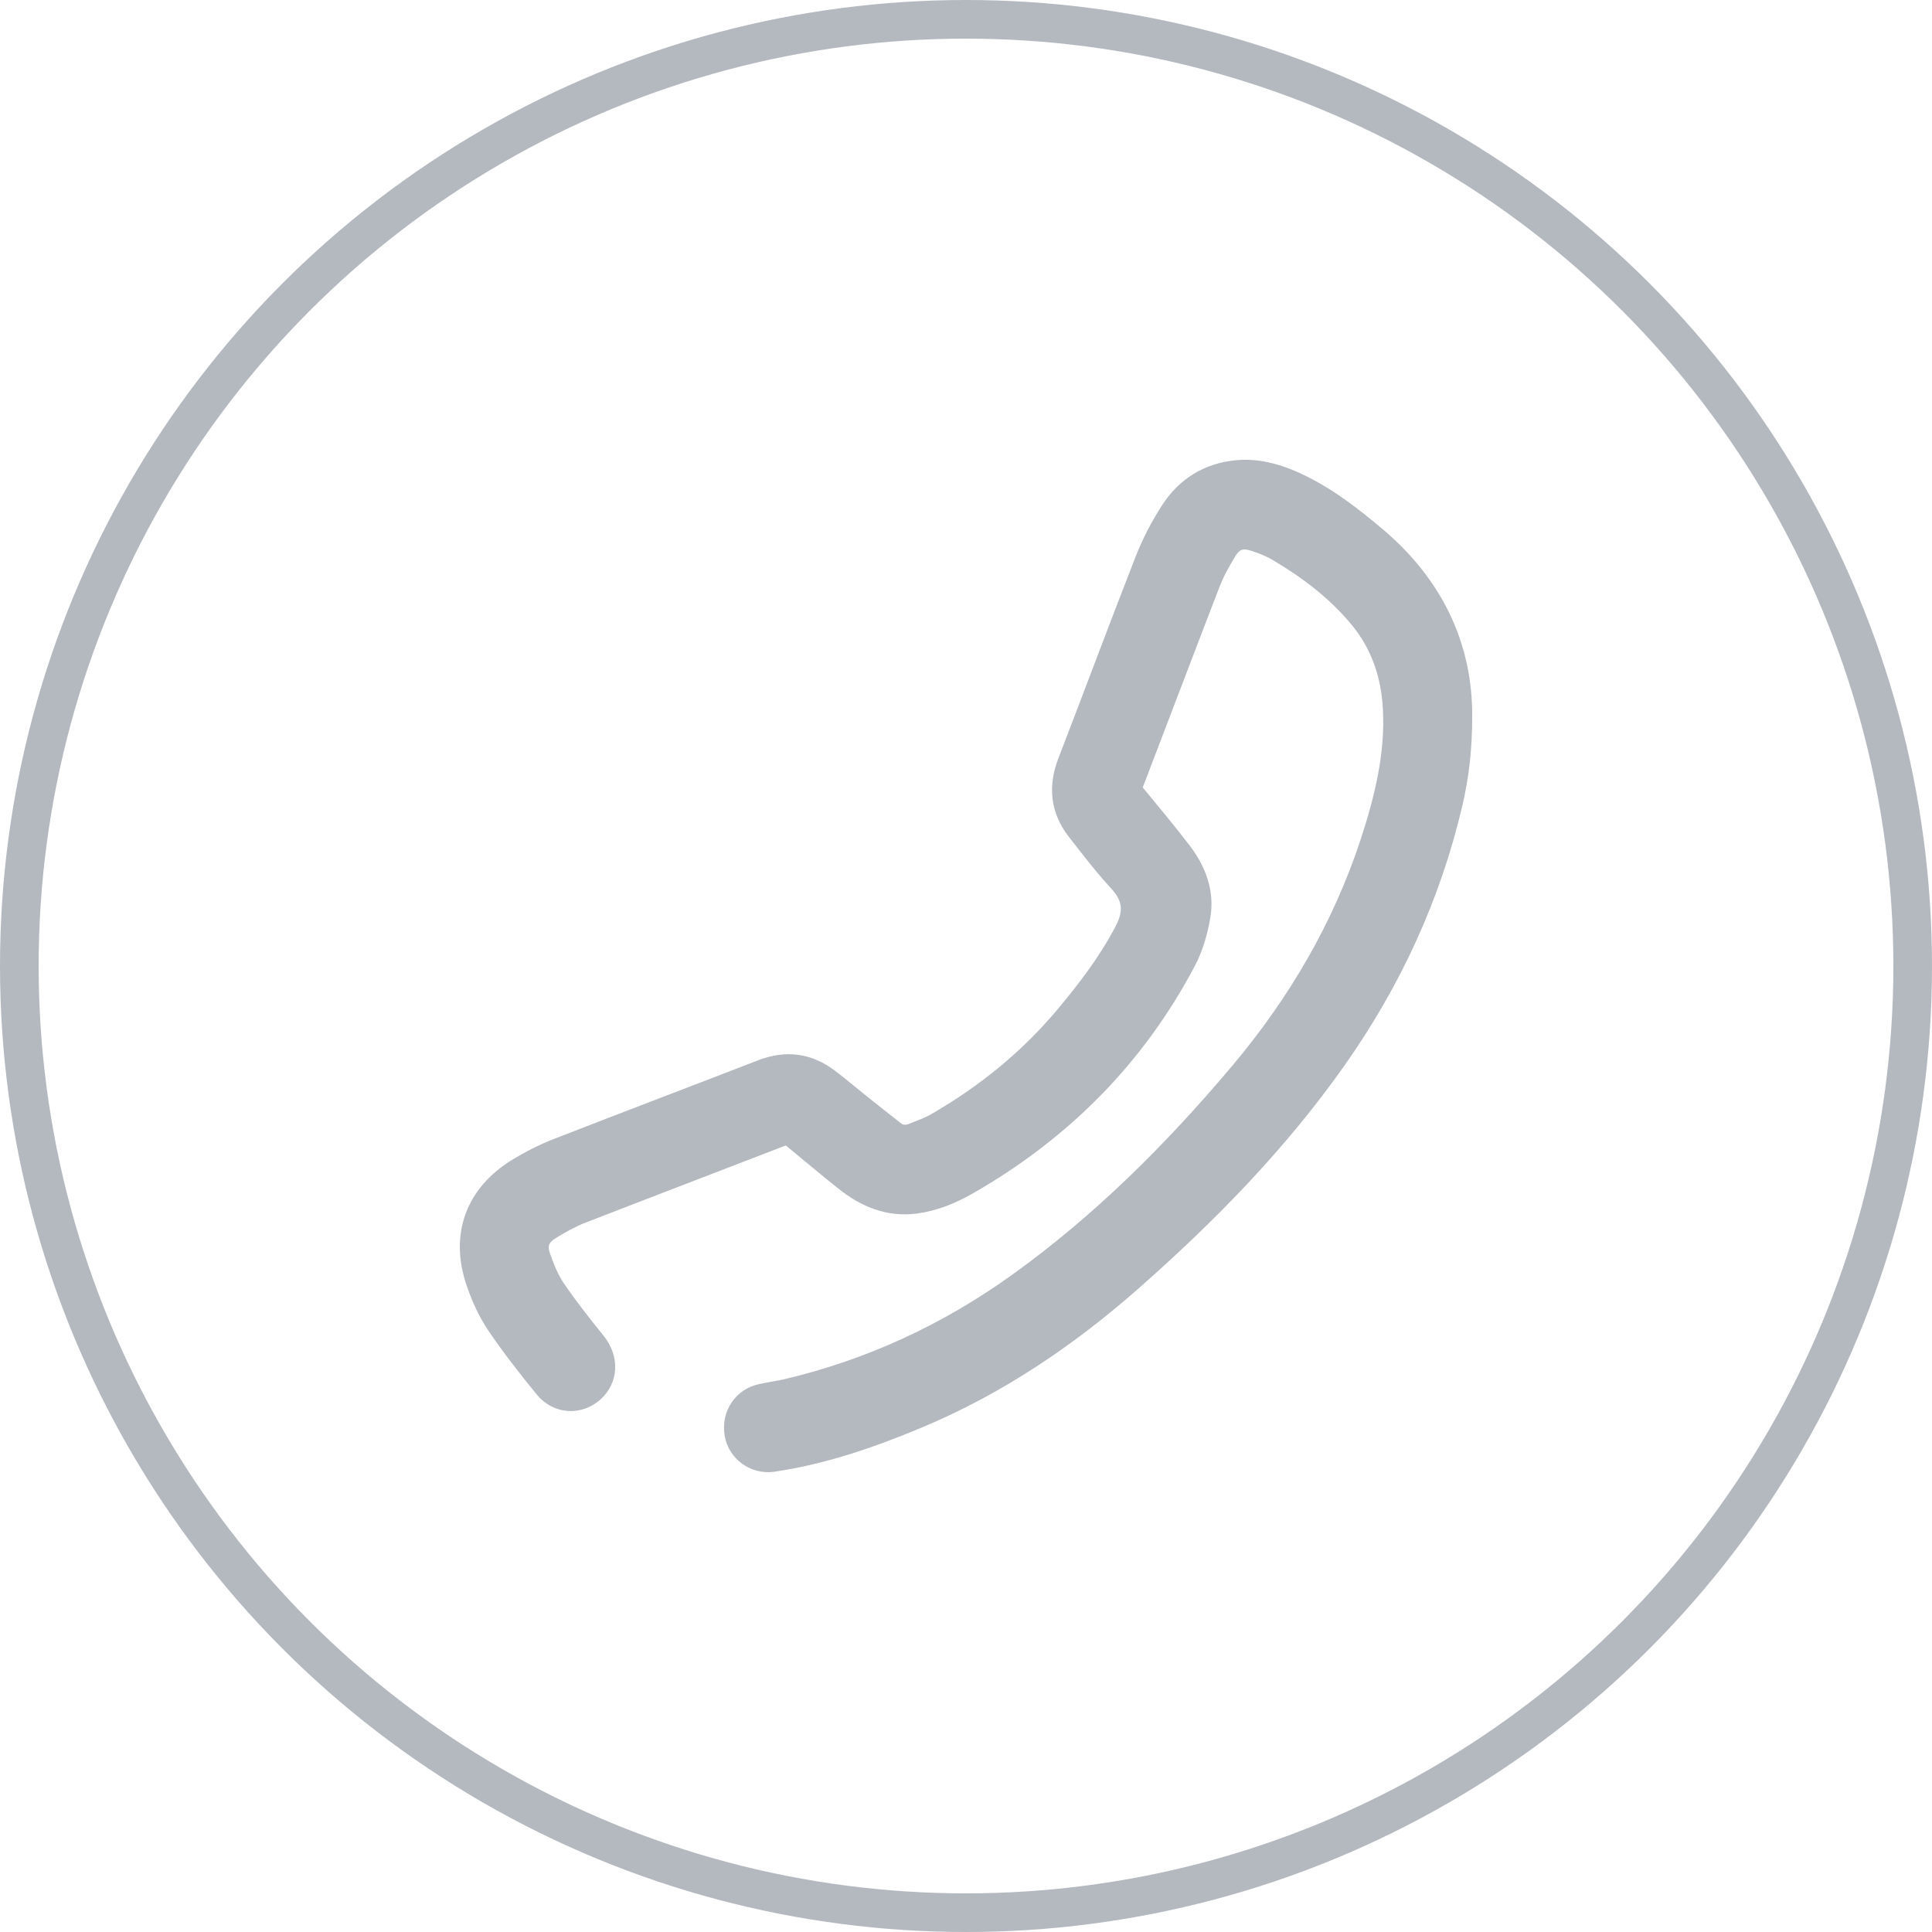
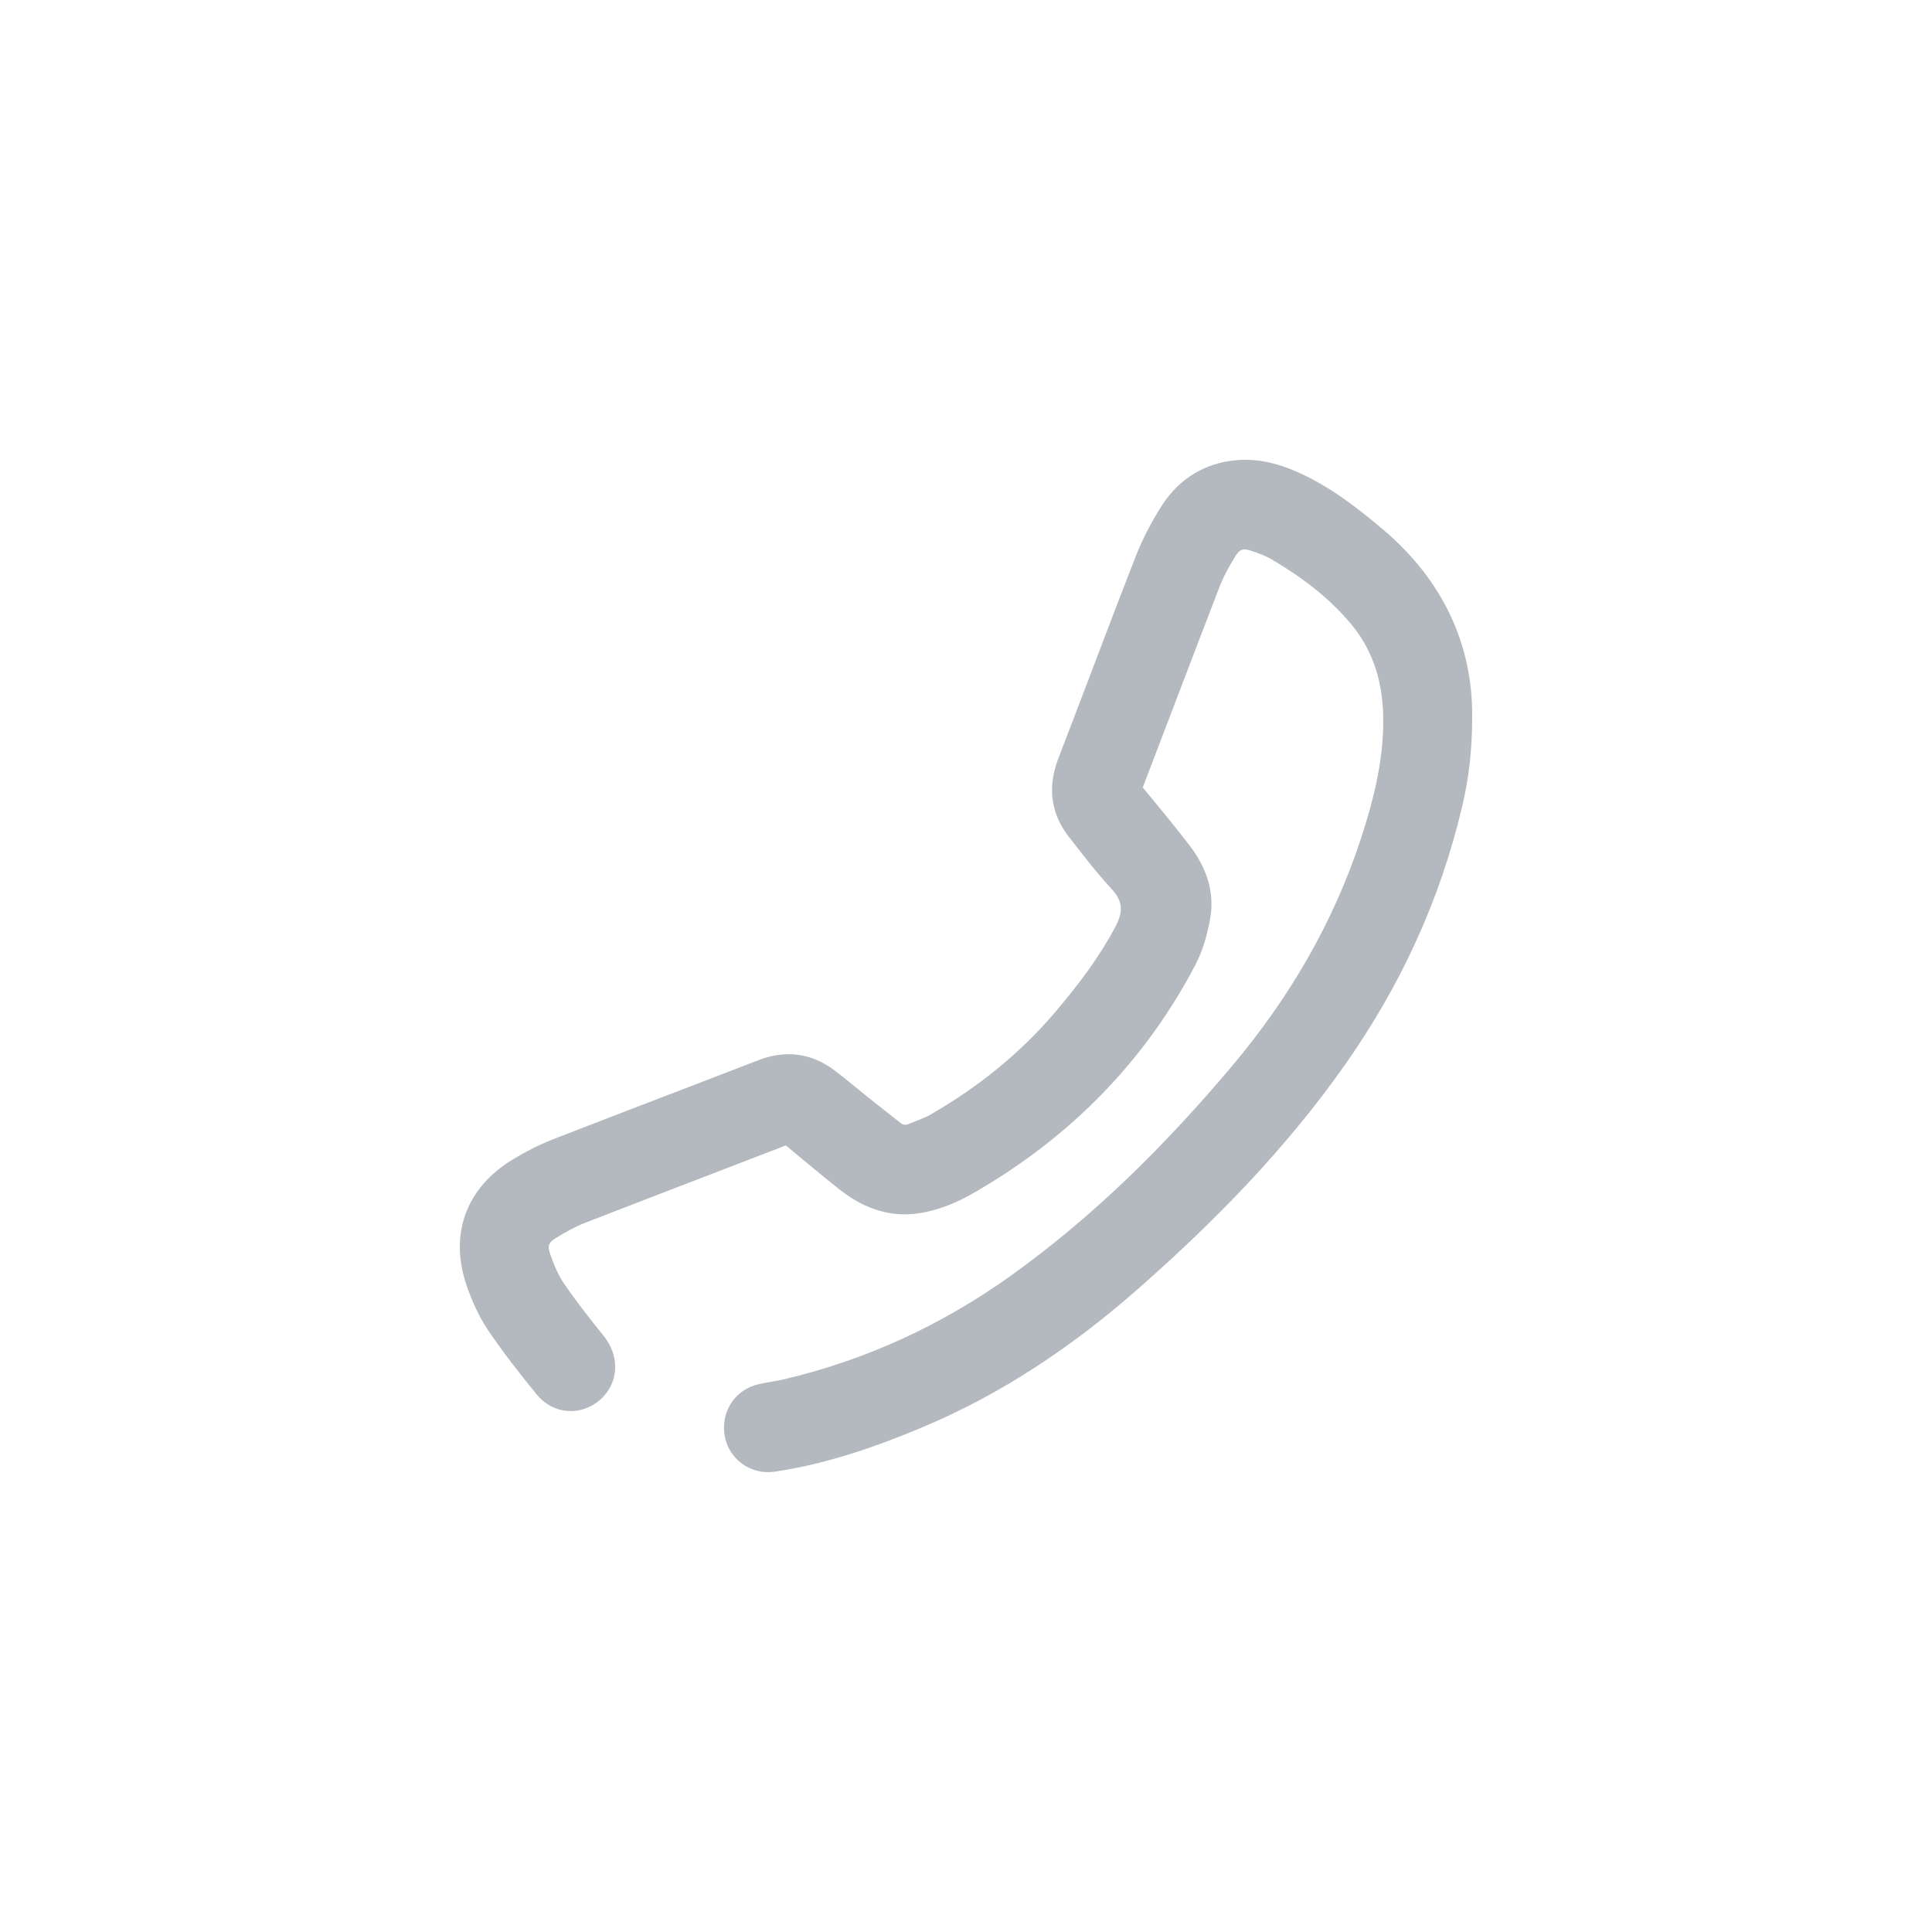
<svg xmlns="http://www.w3.org/2000/svg" width="50" height="50" viewBox="0 0 50 50" fill="none">
-   <circle cx="25" cy="25" r="24.5" stroke="#B4B9C0" />
  <path d="M37.8 18.555C37.8 19.389 37.715 20.093 37.553 20.785C36.989 23.188 35.972 25.386 34.551 27.401C33.041 29.543 31.221 31.4 29.265 33.122C27.605 34.583 25.79 35.811 23.74 36.668C22.531 37.174 21.298 37.6 19.997 37.791C19.545 37.856 19.123 37.545 19.05 37.106C18.971 36.633 19.253 36.207 19.715 36.112C19.927 36.066 20.144 36.036 20.356 35.989C22.531 35.477 24.524 34.555 26.341 33.255C28.519 31.696 30.399 29.819 32.119 27.777C33.618 25.995 34.781 24.013 35.508 21.79C35.872 20.672 36.15 19.539 36.09 18.352C36.045 17.472 35.78 16.67 35.216 15.983C34.619 15.259 33.882 14.703 33.081 14.229C32.886 14.114 32.666 14.029 32.449 13.961C32.127 13.861 31.9 13.941 31.72 14.229C31.553 14.5 31.398 14.78 31.283 15.076C30.616 16.798 29.965 18.527 29.303 20.249C29.253 20.379 29.258 20.469 29.35 20.579C29.752 21.066 30.157 21.552 30.541 22.053C30.913 22.537 31.133 23.09 31.026 23.707C30.958 24.098 30.846 24.499 30.664 24.845C29.363 27.318 27.465 29.223 25.053 30.611C24.629 30.857 24.177 31.044 23.685 31.11C22.996 31.197 22.411 30.947 21.887 30.528C21.425 30.16 20.973 29.781 20.519 29.405C20.444 29.343 20.376 29.308 20.266 29.35C18.521 30.024 16.773 30.691 15.03 31.368C14.753 31.476 14.489 31.626 14.234 31.781C13.929 31.967 13.834 32.2 13.949 32.535C14.052 32.829 14.171 33.127 14.344 33.38C14.668 33.856 15.028 34.312 15.39 34.761C15.712 35.162 15.702 35.673 15.335 35.999C14.978 36.317 14.444 36.294 14.124 35.901C13.692 35.372 13.268 34.831 12.885 34.265C12.661 33.931 12.488 33.55 12.359 33.169C11.952 31.977 12.339 30.929 13.41 30.273C13.729 30.077 14.069 29.904 14.418 29.766C16.189 29.075 17.967 28.403 19.739 27.716C20.346 27.483 20.906 27.554 21.422 27.945C21.695 28.15 21.954 28.373 22.221 28.586C22.521 28.824 22.821 29.065 23.123 29.3C23.275 29.418 23.448 29.438 23.625 29.368C23.837 29.283 24.057 29.207 24.254 29.092C25.515 28.363 26.634 27.461 27.575 26.343C28.162 25.646 28.709 24.927 29.136 24.115C29.395 23.622 29.37 23.218 28.986 22.8C28.599 22.381 28.249 21.923 27.897 21.471C27.485 20.943 27.428 20.364 27.67 19.735C28.341 17.996 28.991 16.249 29.67 14.512C29.845 14.066 30.072 13.63 30.334 13.227C30.724 12.628 31.293 12.277 32.014 12.209C32.519 12.162 32.996 12.287 33.455 12.49C34.262 12.846 34.951 13.385 35.618 13.948C37.073 15.189 37.815 16.758 37.8 18.555Z" fill="#B4B9C0" stroke="#B4B9C0" stroke-width="0.6" />
</svg>